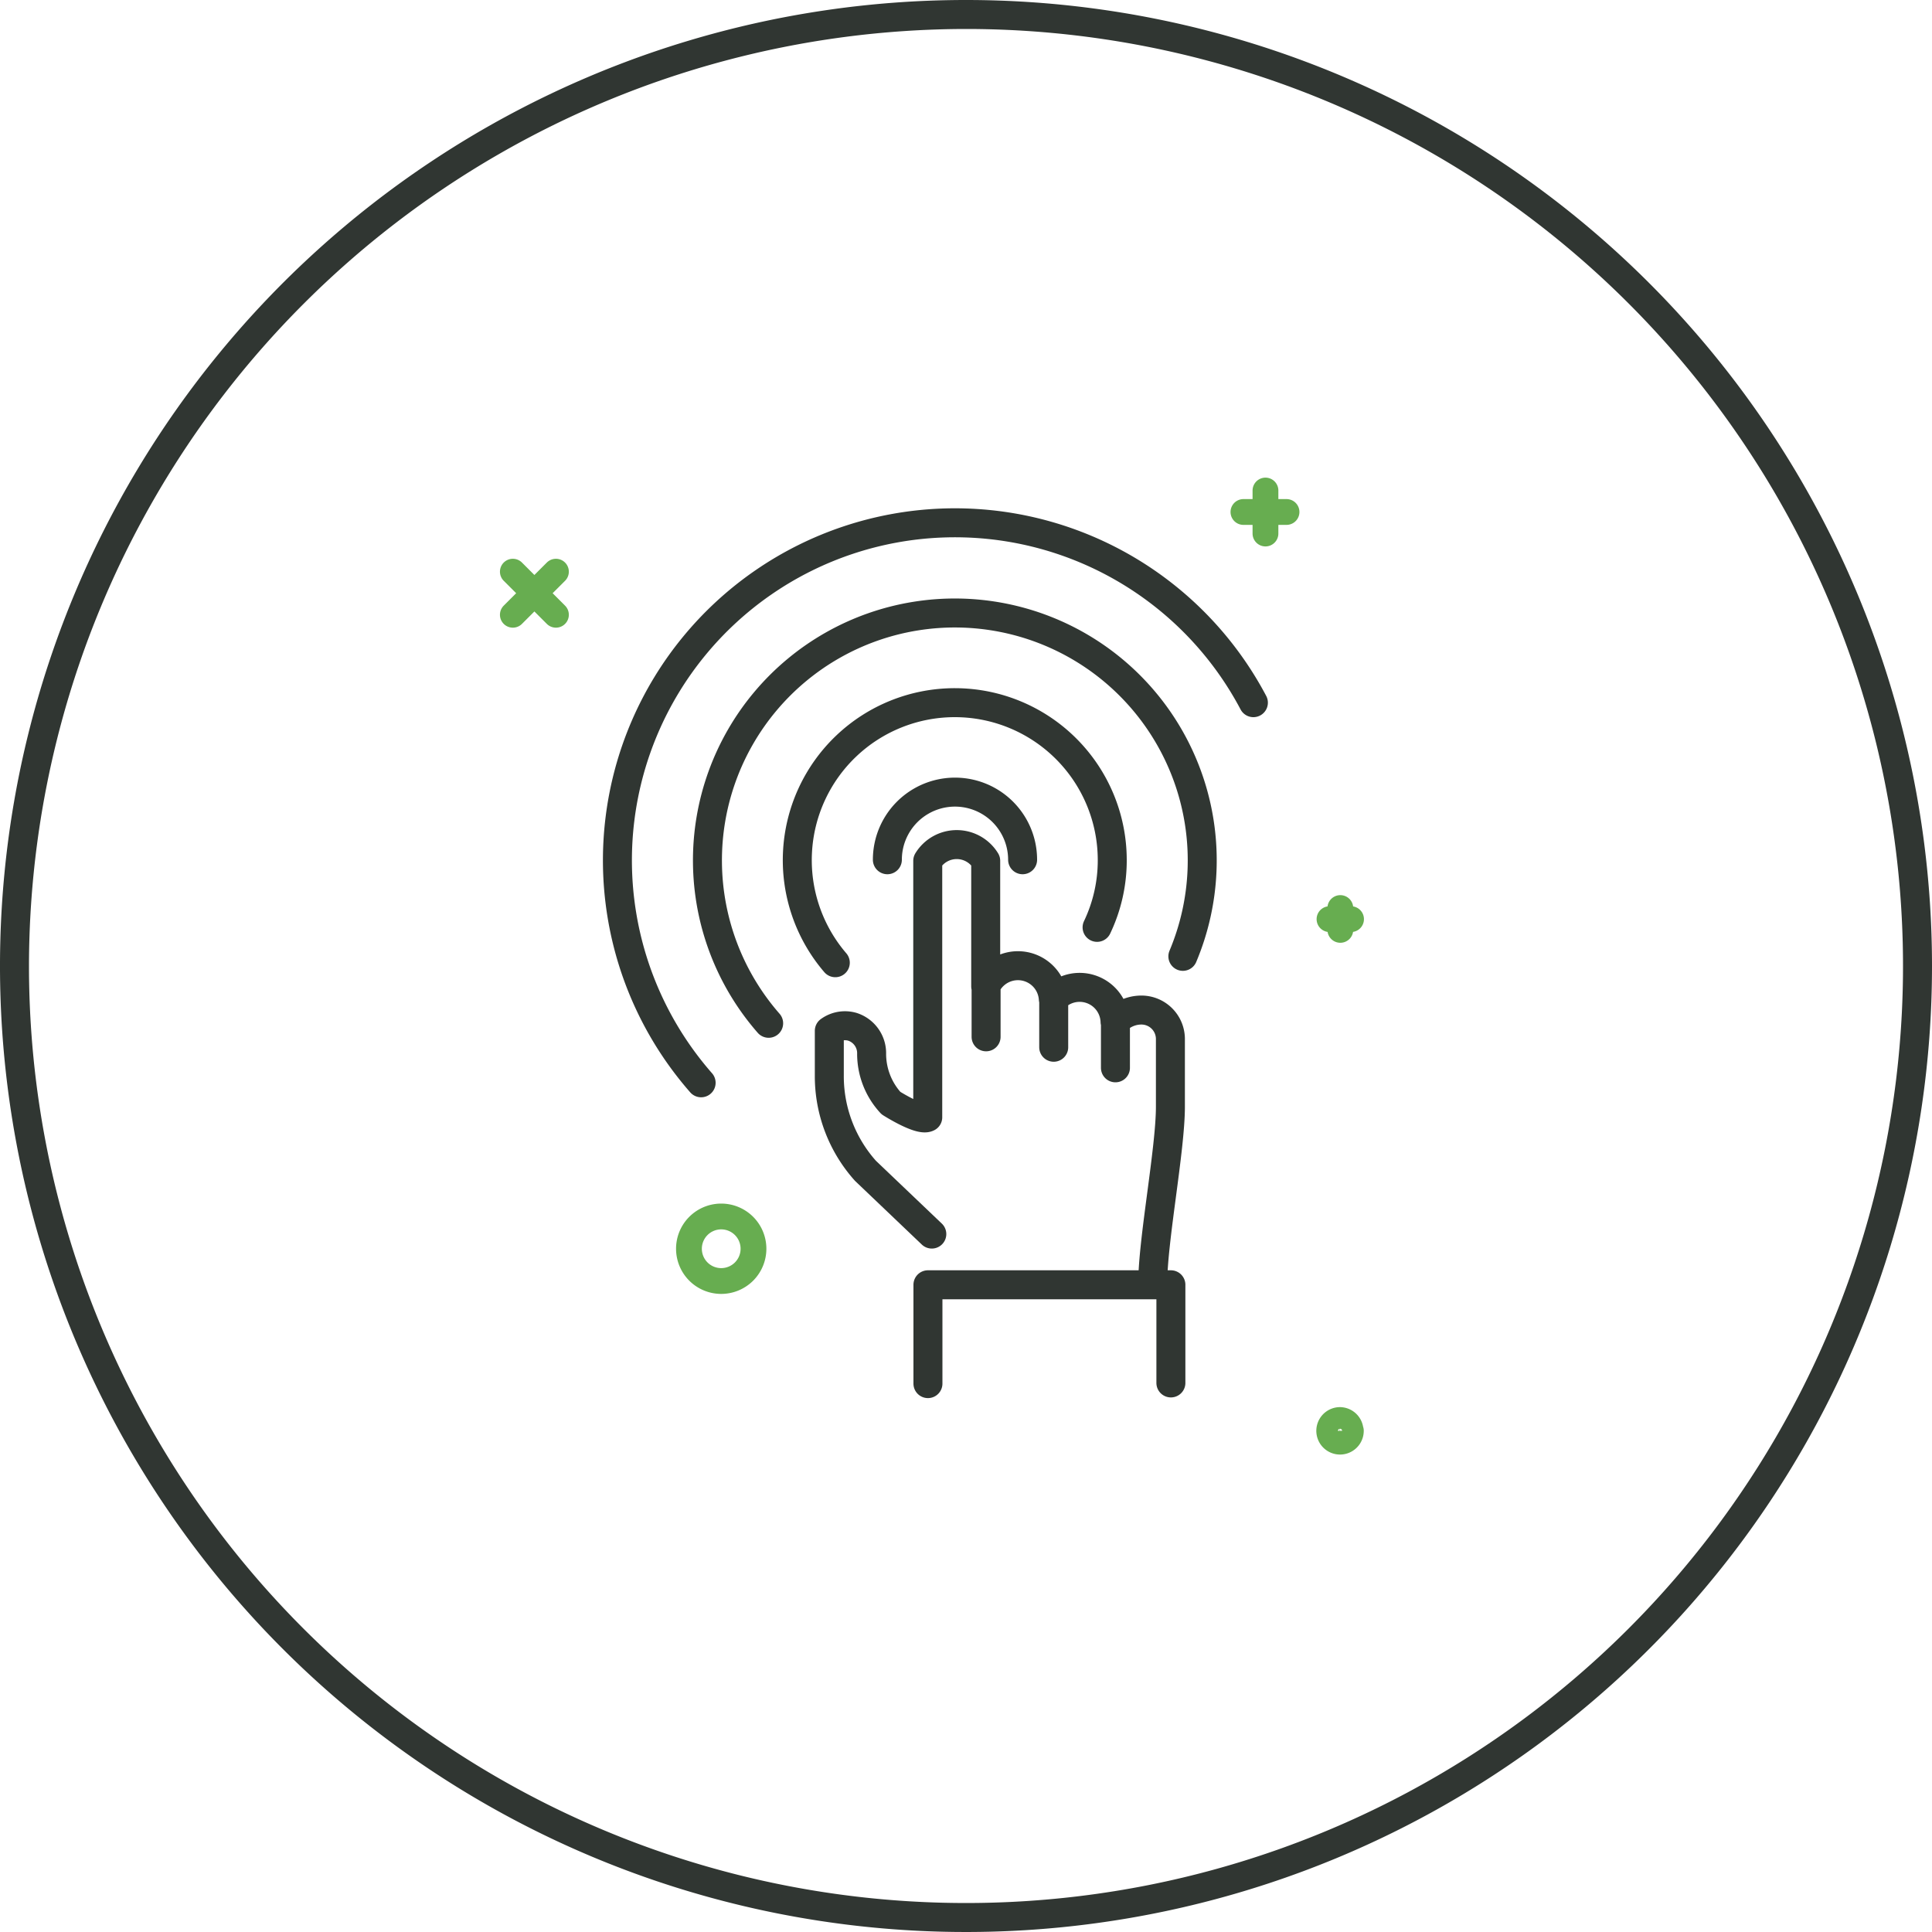
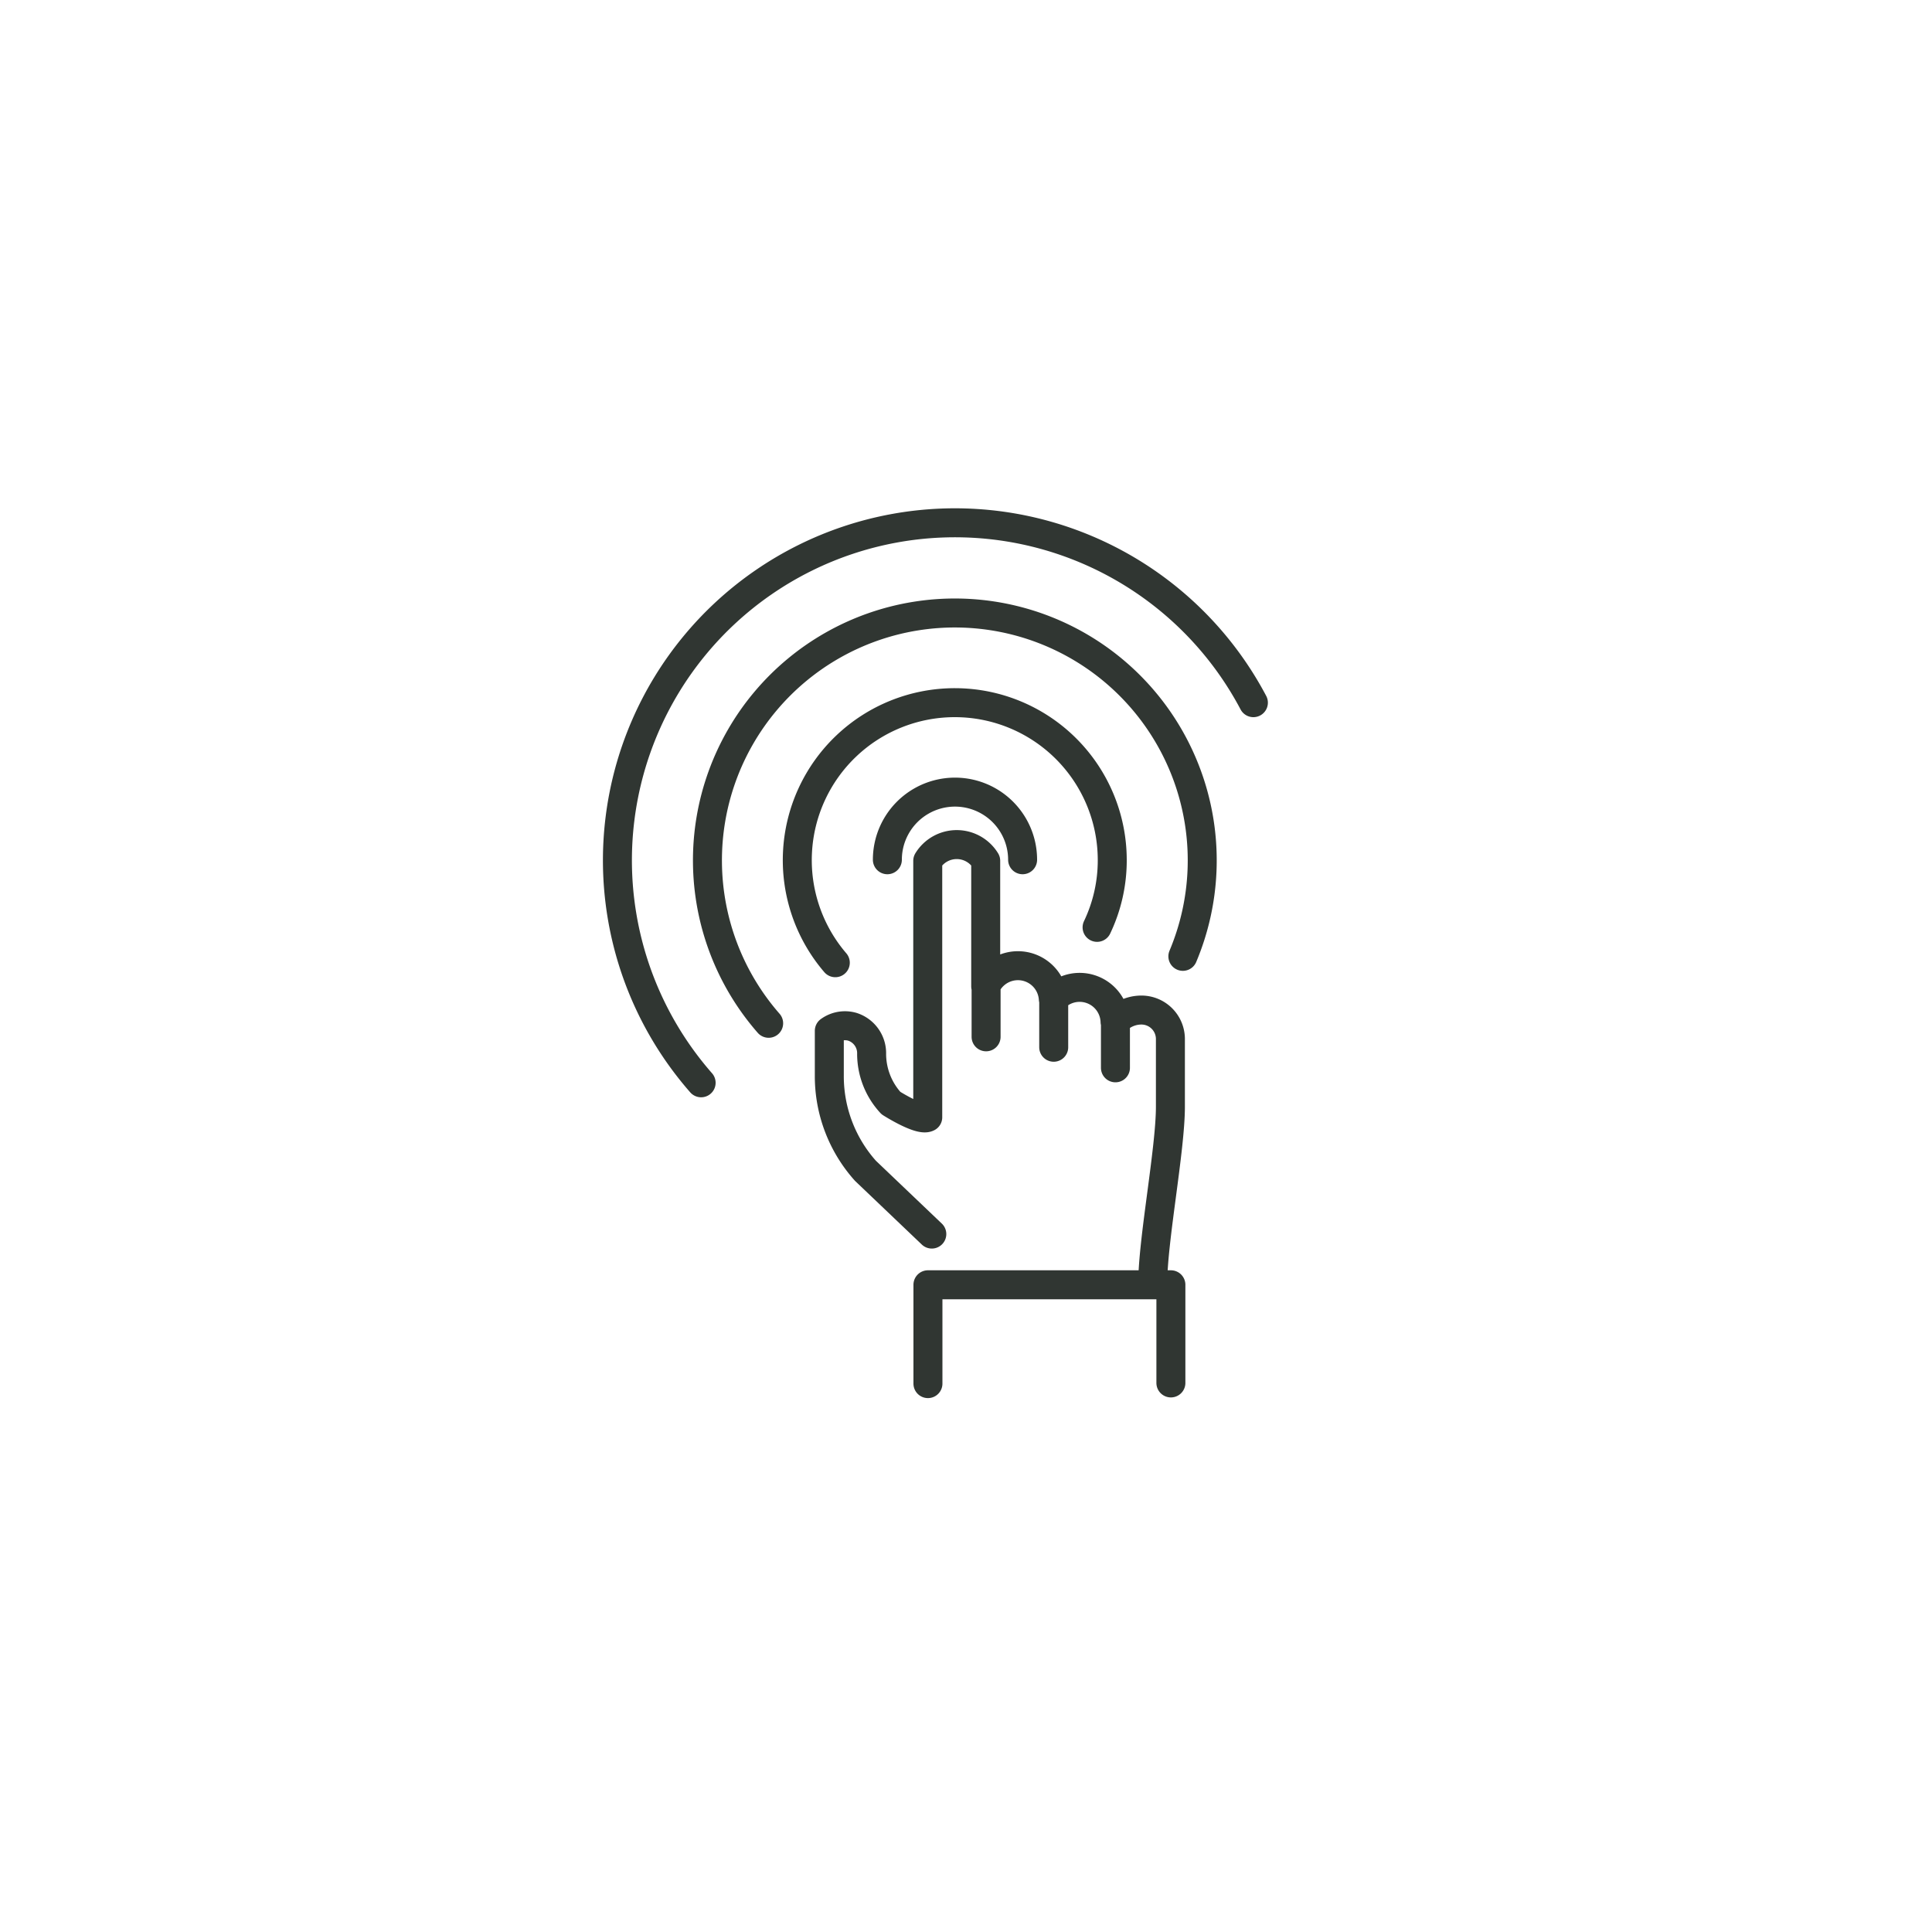
<svg xmlns="http://www.w3.org/2000/svg" id="fc5173c9-79da-45c3-8728-daf3a4a8eff1" data-name="ff14e441-ebb9-48df-9535-4fb1637e877c" viewBox="0 0 200 200">
  <defs>
    <style>.aa6e3a51-3ebf-40ff-9da5-724572e6fdd0{fill:#303632;}.aa8f19ff-1e59-4ae4-b22e-7f092954a71d,.abc086f3-4754-4530-a7e7-81dc91769a01{fill:none;stroke-linecap:round;stroke-linejoin:round;}.aa8f19ff-1e59-4ae4-b22e-7f092954a71d{stroke:#303632;stroke-width:3px;}.abc086f3-4754-4530-a7e7-81dc91769a01{stroke:#67ad50;stroke-width:2.67px;}</style>
  </defs>
-   <path class="aa6e3a51-3ebf-40ff-9da5-724572e6fdd0" d="M100,3A97,97,0,1,1,3,100,97.1,97.1,0,0,1,100,3m0-3A100,100,0,1,0,200,100,100,100,0,0,0,100,0Z" />
  <path class="aa8f19ff-1e59-4ae4-b22e-7f092954a71d" d="M96.46,127.75l-6.87-6.55a14.68,14.68,0,0,1-3.74-9.79v-4.7a2.76,2.76,0,0,1,2.38-.42,2.87,2.87,0,0,1,2,2.81,7.52,7.52,0,0,0,2,5.09s3,1.91,3.81,1.47V89.11a3.52,3.52,0,0,1,6,0v13a3.67,3.67,0,0,1,7,1.31,3.67,3.67,0,0,1,6.39,2.35,3.69,3.69,0,0,1,2.73-1.21,3,3,0,0,1,3,3v7c0,4.44-1.83,13.84-1.83,18.3M102.08,102.1v5.23m7-3.92v5m6.39-2.68v4.81m5.74,32.62V133H96.06v10.23M91.86,89a7,7,0,1,1,14,0M79.57,105.93A25.61,25.61,0,1,1,122.45,99M72.58,112.09a34.94,34.94,0,1,1,57.17-39.35M86.47,99.66A16.3,16.3,0,0,1,98.84,72.74h0A16.3,16.3,0,0,1,115.14,89h0a16.09,16.09,0,0,1-1.57,7" />
-   <path class="abc086f3-4754-4530-a7e7-81dc91769a01" d="M57.55,59.18l-4.46,4.46m4.46,0-4.46-4.46M133.18,53h-4.46M131,55.23V50.78m8.86,44.37h-2.23m1.12,1.11V94M78,129.27a3.34,3.34,0,1,1-3.34-3.34h0A3.34,3.34,0,0,1,78,129.27Zm61.84,18.84A1.12,1.12,0,1,1,138.7,147h0A1.12,1.12,0,0,1,139.81,148.11Z" />
</svg>